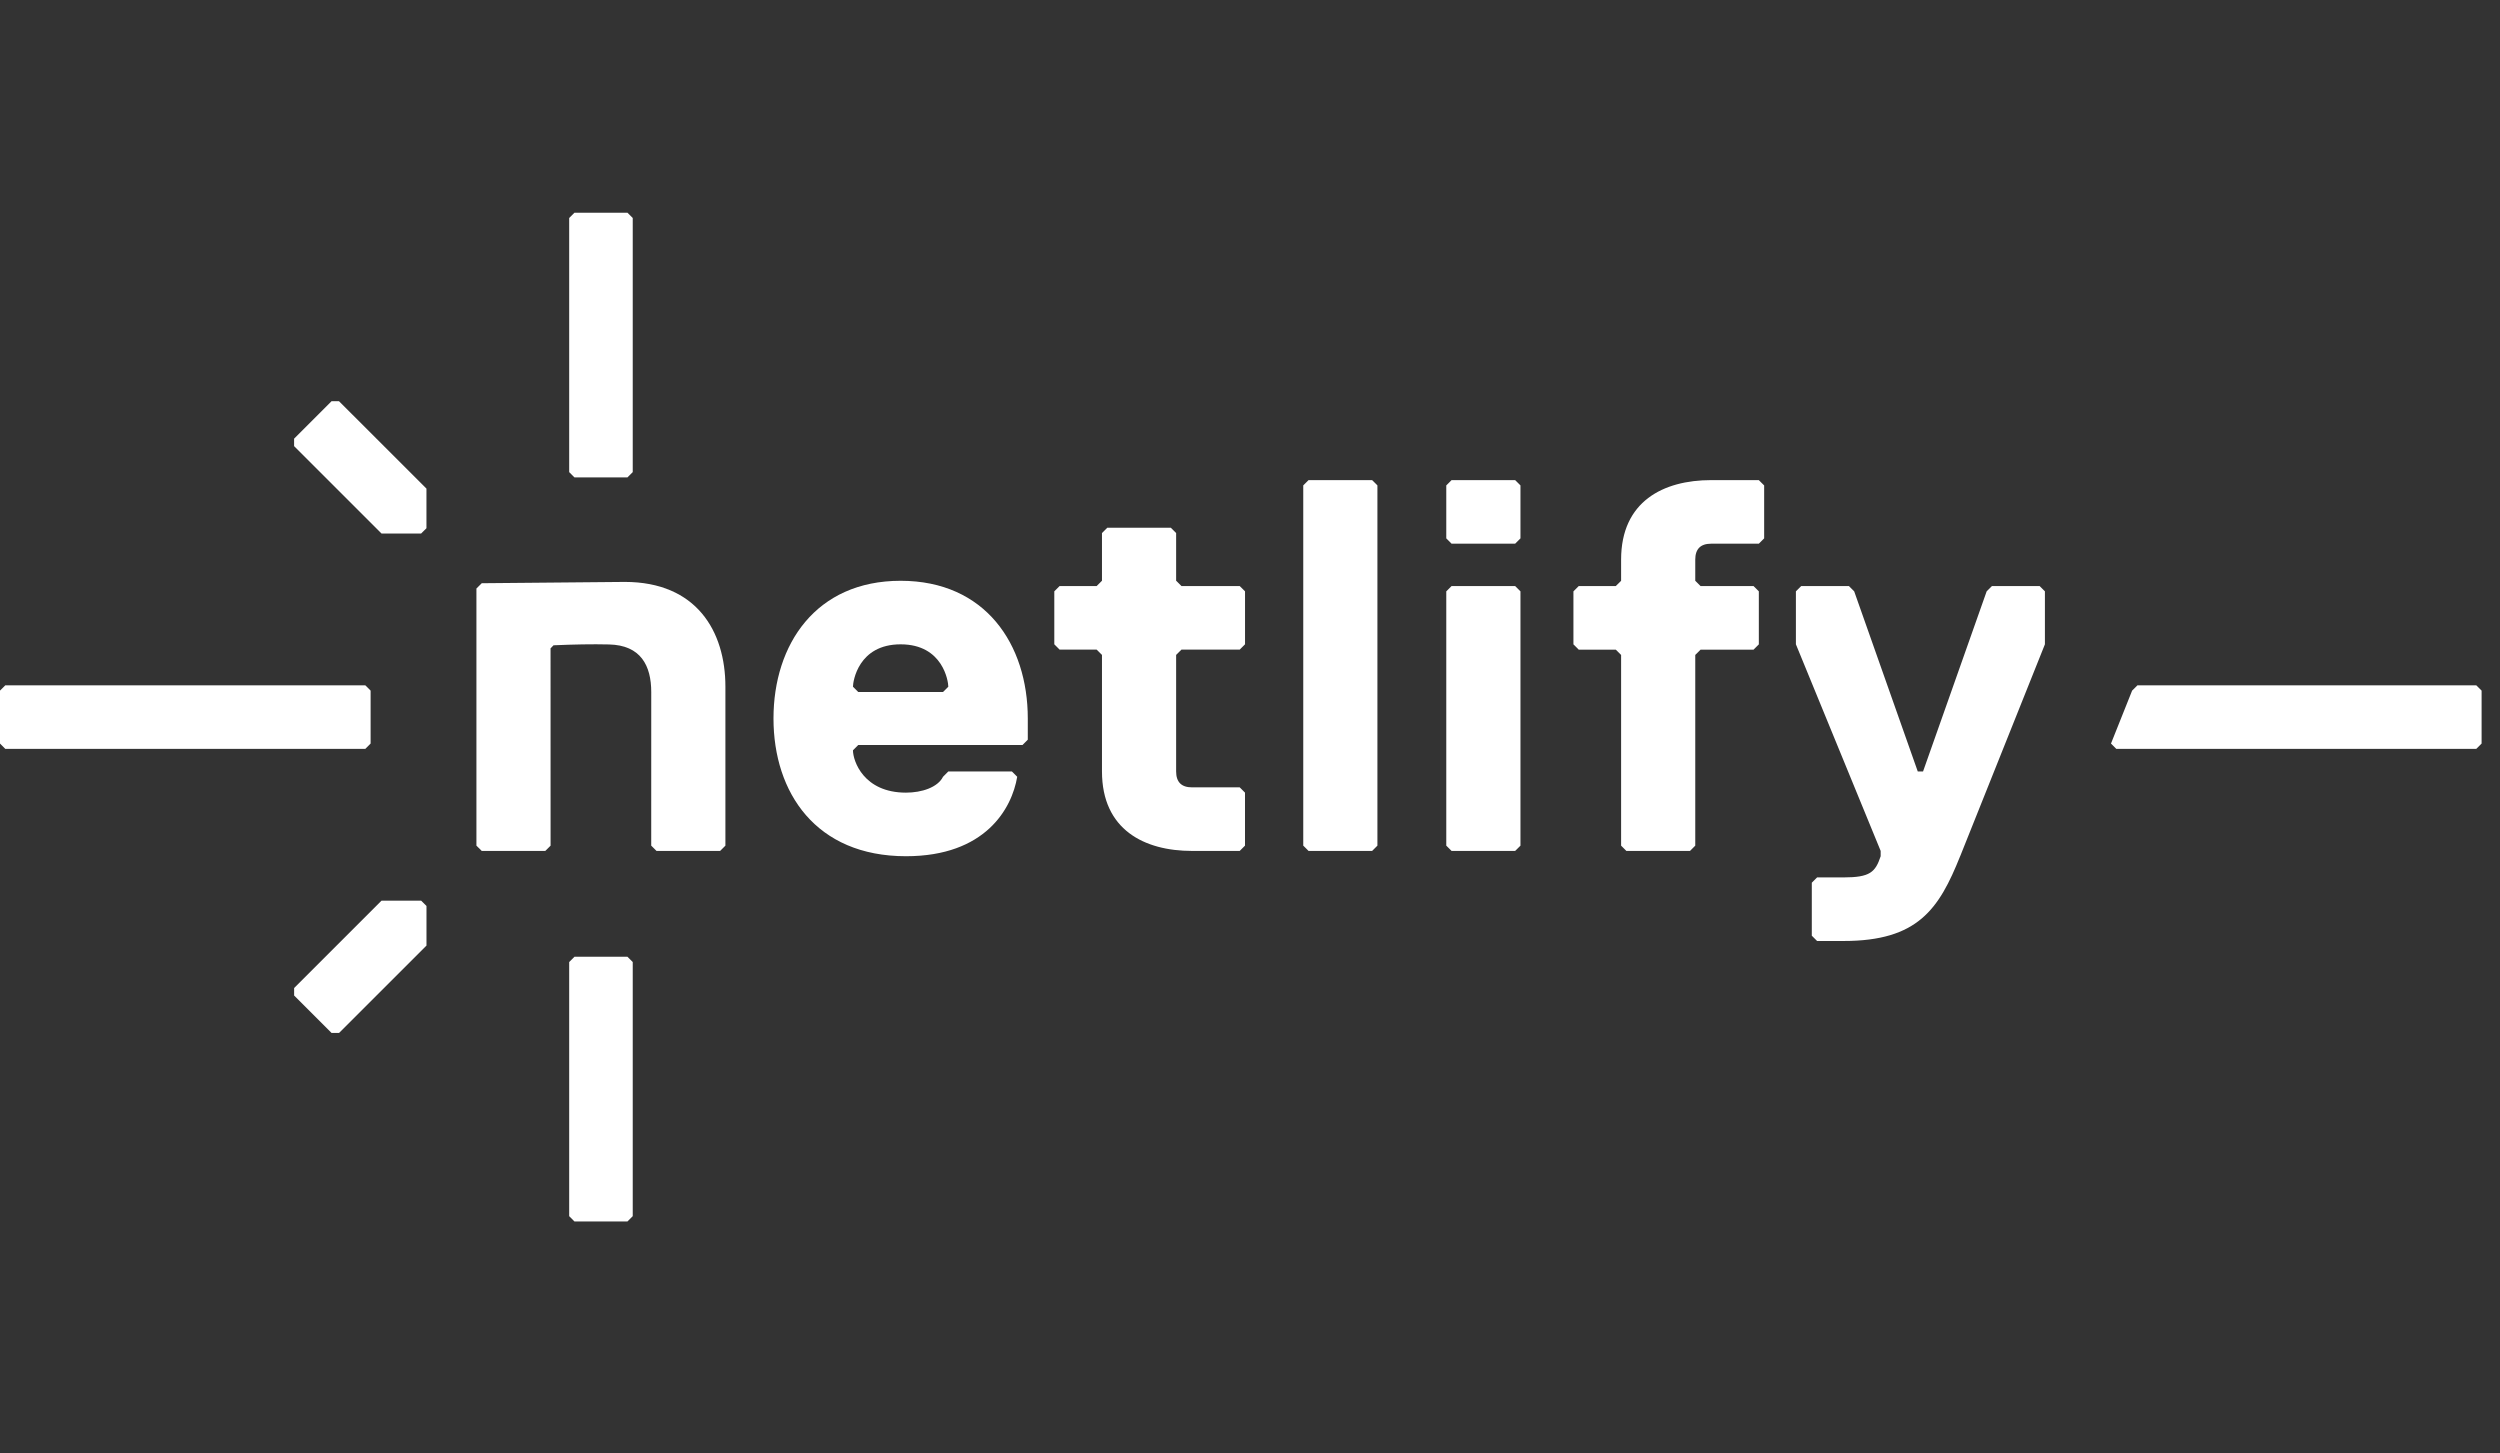
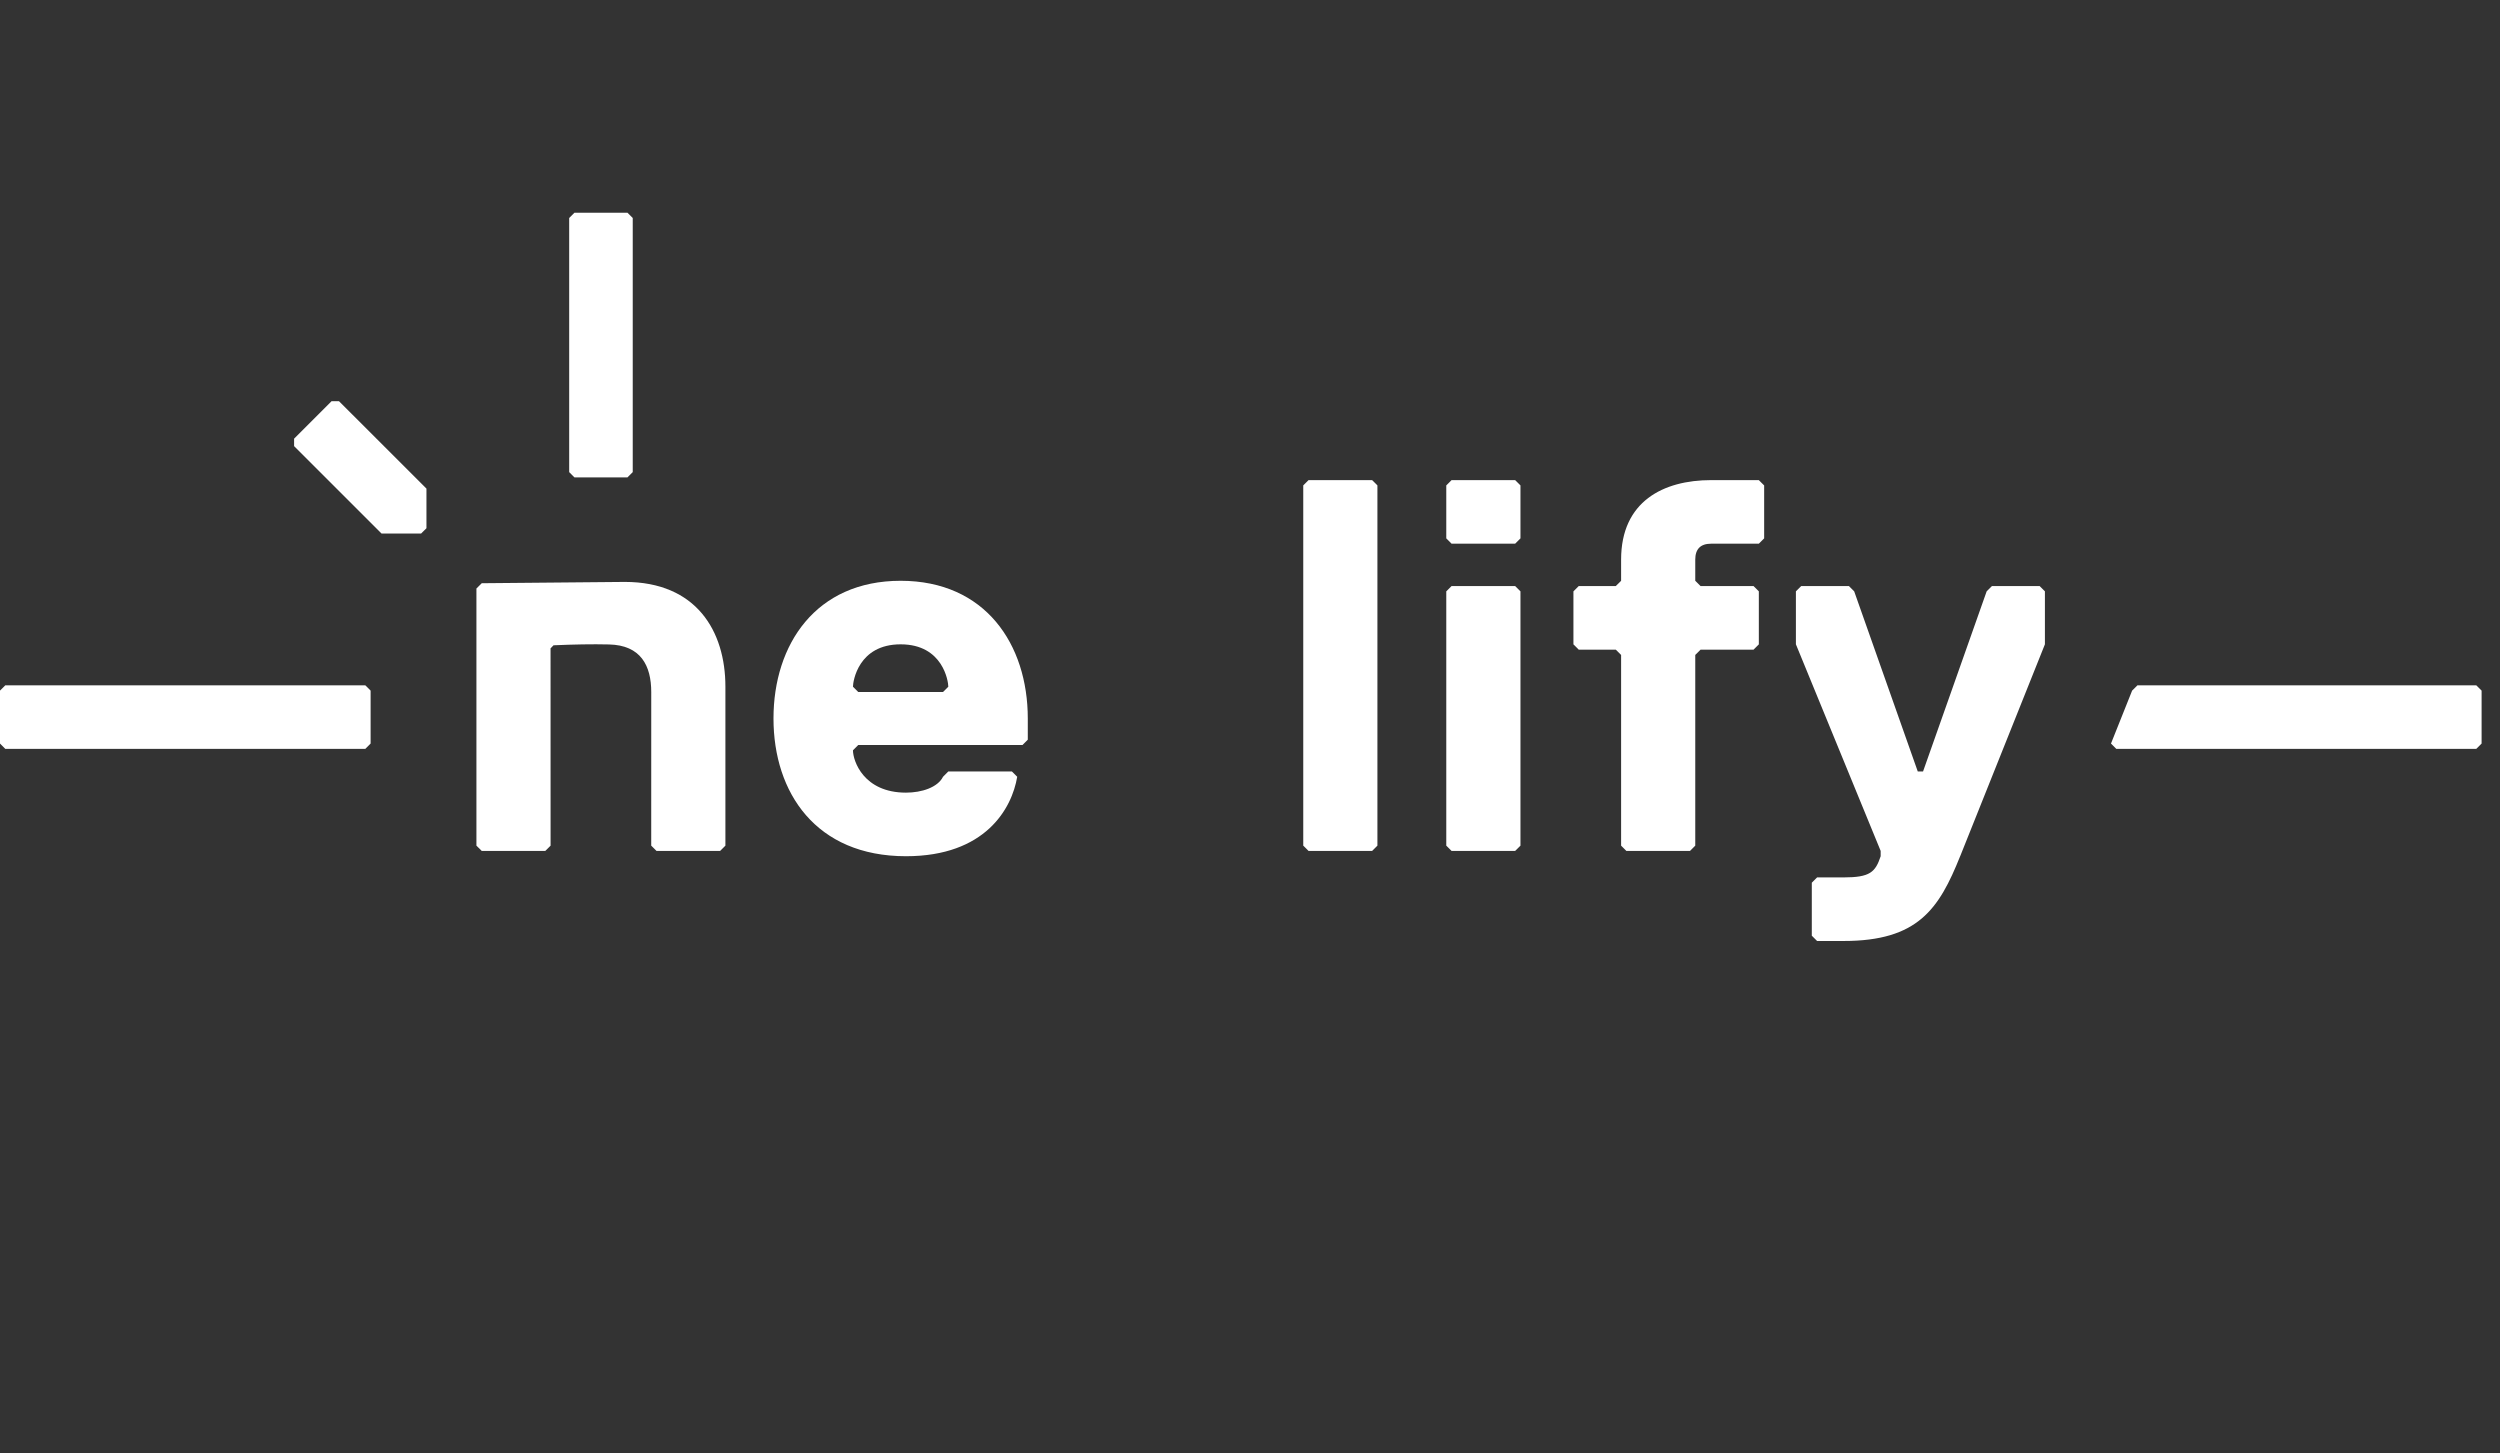
<svg xmlns="http://www.w3.org/2000/svg" width="86" height="50" viewBox="0 0 86 50" fill="none">
  <rect x="0" y="0" width="86" height="50" fill="#333333" stroke="none" />
-   <path d="M19.58 41.836V33.094L19.762 32.912H21.584L21.766 33.094V41.836L21.584 42.019H19.762L19.58 41.836Z" fill="white" />
  <path d="M19.58 16.241V7.499L19.762 7.317H21.584L21.766 7.499V16.241L21.584 16.423H19.762L19.58 16.241Z" fill="white" />
-   <path d="M11.663 35.534H11.406L10.118 34.246V33.988L13.125 30.982L14.488 30.983L14.671 31.165V32.528L11.663 35.534Z" fill="white" />
  <path d="M11.662 13.802H11.405L10.117 15.09V15.347L13.124 18.353L14.487 18.353L14.67 18.171V16.808L11.662 13.802Z" fill="white" />
  <path d="M0.182 23.575H12.567L12.749 23.757V25.578L12.567 25.761H0.182L0 25.578V23.757L0.182 23.575Z" fill="white" />
  <path d="M73.528 23.575H85.184L85.367 23.757V25.578L85.184 25.761H72.8L72.618 25.578L73.345 23.757L73.528 23.575Z" fill="white" />
  <path d="M35.356 25.445L35.174 25.628H29.524L29.342 25.81C29.342 26.174 29.707 27.267 31.165 27.267C31.711 27.267 32.258 27.085 32.44 26.721L32.622 26.538H34.809L34.992 26.721C34.809 27.814 33.898 29.454 31.165 29.454C28.067 29.454 26.608 27.267 26.608 24.716C26.608 22.166 28.066 19.979 30.982 19.979C33.898 19.979 35.356 22.166 35.356 24.716V25.446V25.445ZM32.622 23.623C32.622 23.441 32.44 22.165 30.982 22.165C29.524 22.165 29.342 23.441 29.342 23.623L29.524 23.805H32.44L32.622 23.623Z" fill="white" />
-   <path d="M40.459 26.538C40.459 26.903 40.641 27.085 41.006 27.085H42.646L42.828 27.267V29.09L42.646 29.272H41.006C39.365 29.272 37.908 28.543 37.908 26.538V22.529L37.725 22.347H36.45L36.268 22.164V20.342L36.45 20.16H37.725L37.908 19.977V18.337L38.09 18.155H40.277L40.459 18.337V19.977L40.642 20.16H42.646L42.829 20.342V22.164L42.646 22.347H40.642L40.459 22.529V26.538H40.459Z" fill="white" />
  <path d="M47.201 29.272H45.014L44.832 29.09V16.698L45.014 16.516H47.201L47.383 16.698V29.09L47.201 29.272Z" fill="white" />
  <path d="M52.121 18.703H49.934L49.752 18.52V16.698L49.934 16.516H52.121L52.304 16.698V18.52L52.121 18.703ZM52.121 29.272H49.934L49.752 29.09V20.343L49.934 20.16H52.121L52.304 20.343V29.09L52.121 29.272Z" fill="white" />
  <path d="M60.687 16.698V18.52L60.504 18.703H58.864C58.499 18.703 58.317 18.885 58.317 19.25V19.979L58.499 20.161H60.322L60.504 20.343V22.166L60.322 22.348H58.499L58.317 22.53V29.09L58.135 29.273H55.948L55.766 29.09V22.53L55.583 22.348H54.308L54.126 22.166V20.343L54.308 20.161H55.583L55.766 19.979V19.25C55.766 17.245 57.223 16.516 58.863 16.516H60.503L60.686 16.698H60.687Z" fill="white" />
  <path d="M67.429 29.454C66.7 31.277 65.971 32.37 63.42 32.37H62.508L62.326 32.188V30.365L62.508 30.183H63.42C64.331 30.183 64.513 30.001 64.695 29.454V29.272L61.779 22.164V20.342L61.962 20.16H63.602L63.784 20.342L65.971 26.538H66.153L68.341 20.342L68.523 20.16H70.163L70.345 20.342V22.164L67.43 29.454L67.429 29.454Z" fill="white" />
  <path d="M22.584 29.272L22.402 29.09L22.403 23.81C22.403 22.899 22.045 22.192 20.945 22.169C20.38 22.155 19.733 22.168 19.042 22.198L18.939 22.303L18.94 29.09L18.758 29.272H16.572L16.389 29.09V20.245L16.572 20.063L21.492 20.018C23.957 20.018 24.954 21.712 24.954 23.623V29.09L24.772 29.272H22.584Z" fill="white" />
</svg>